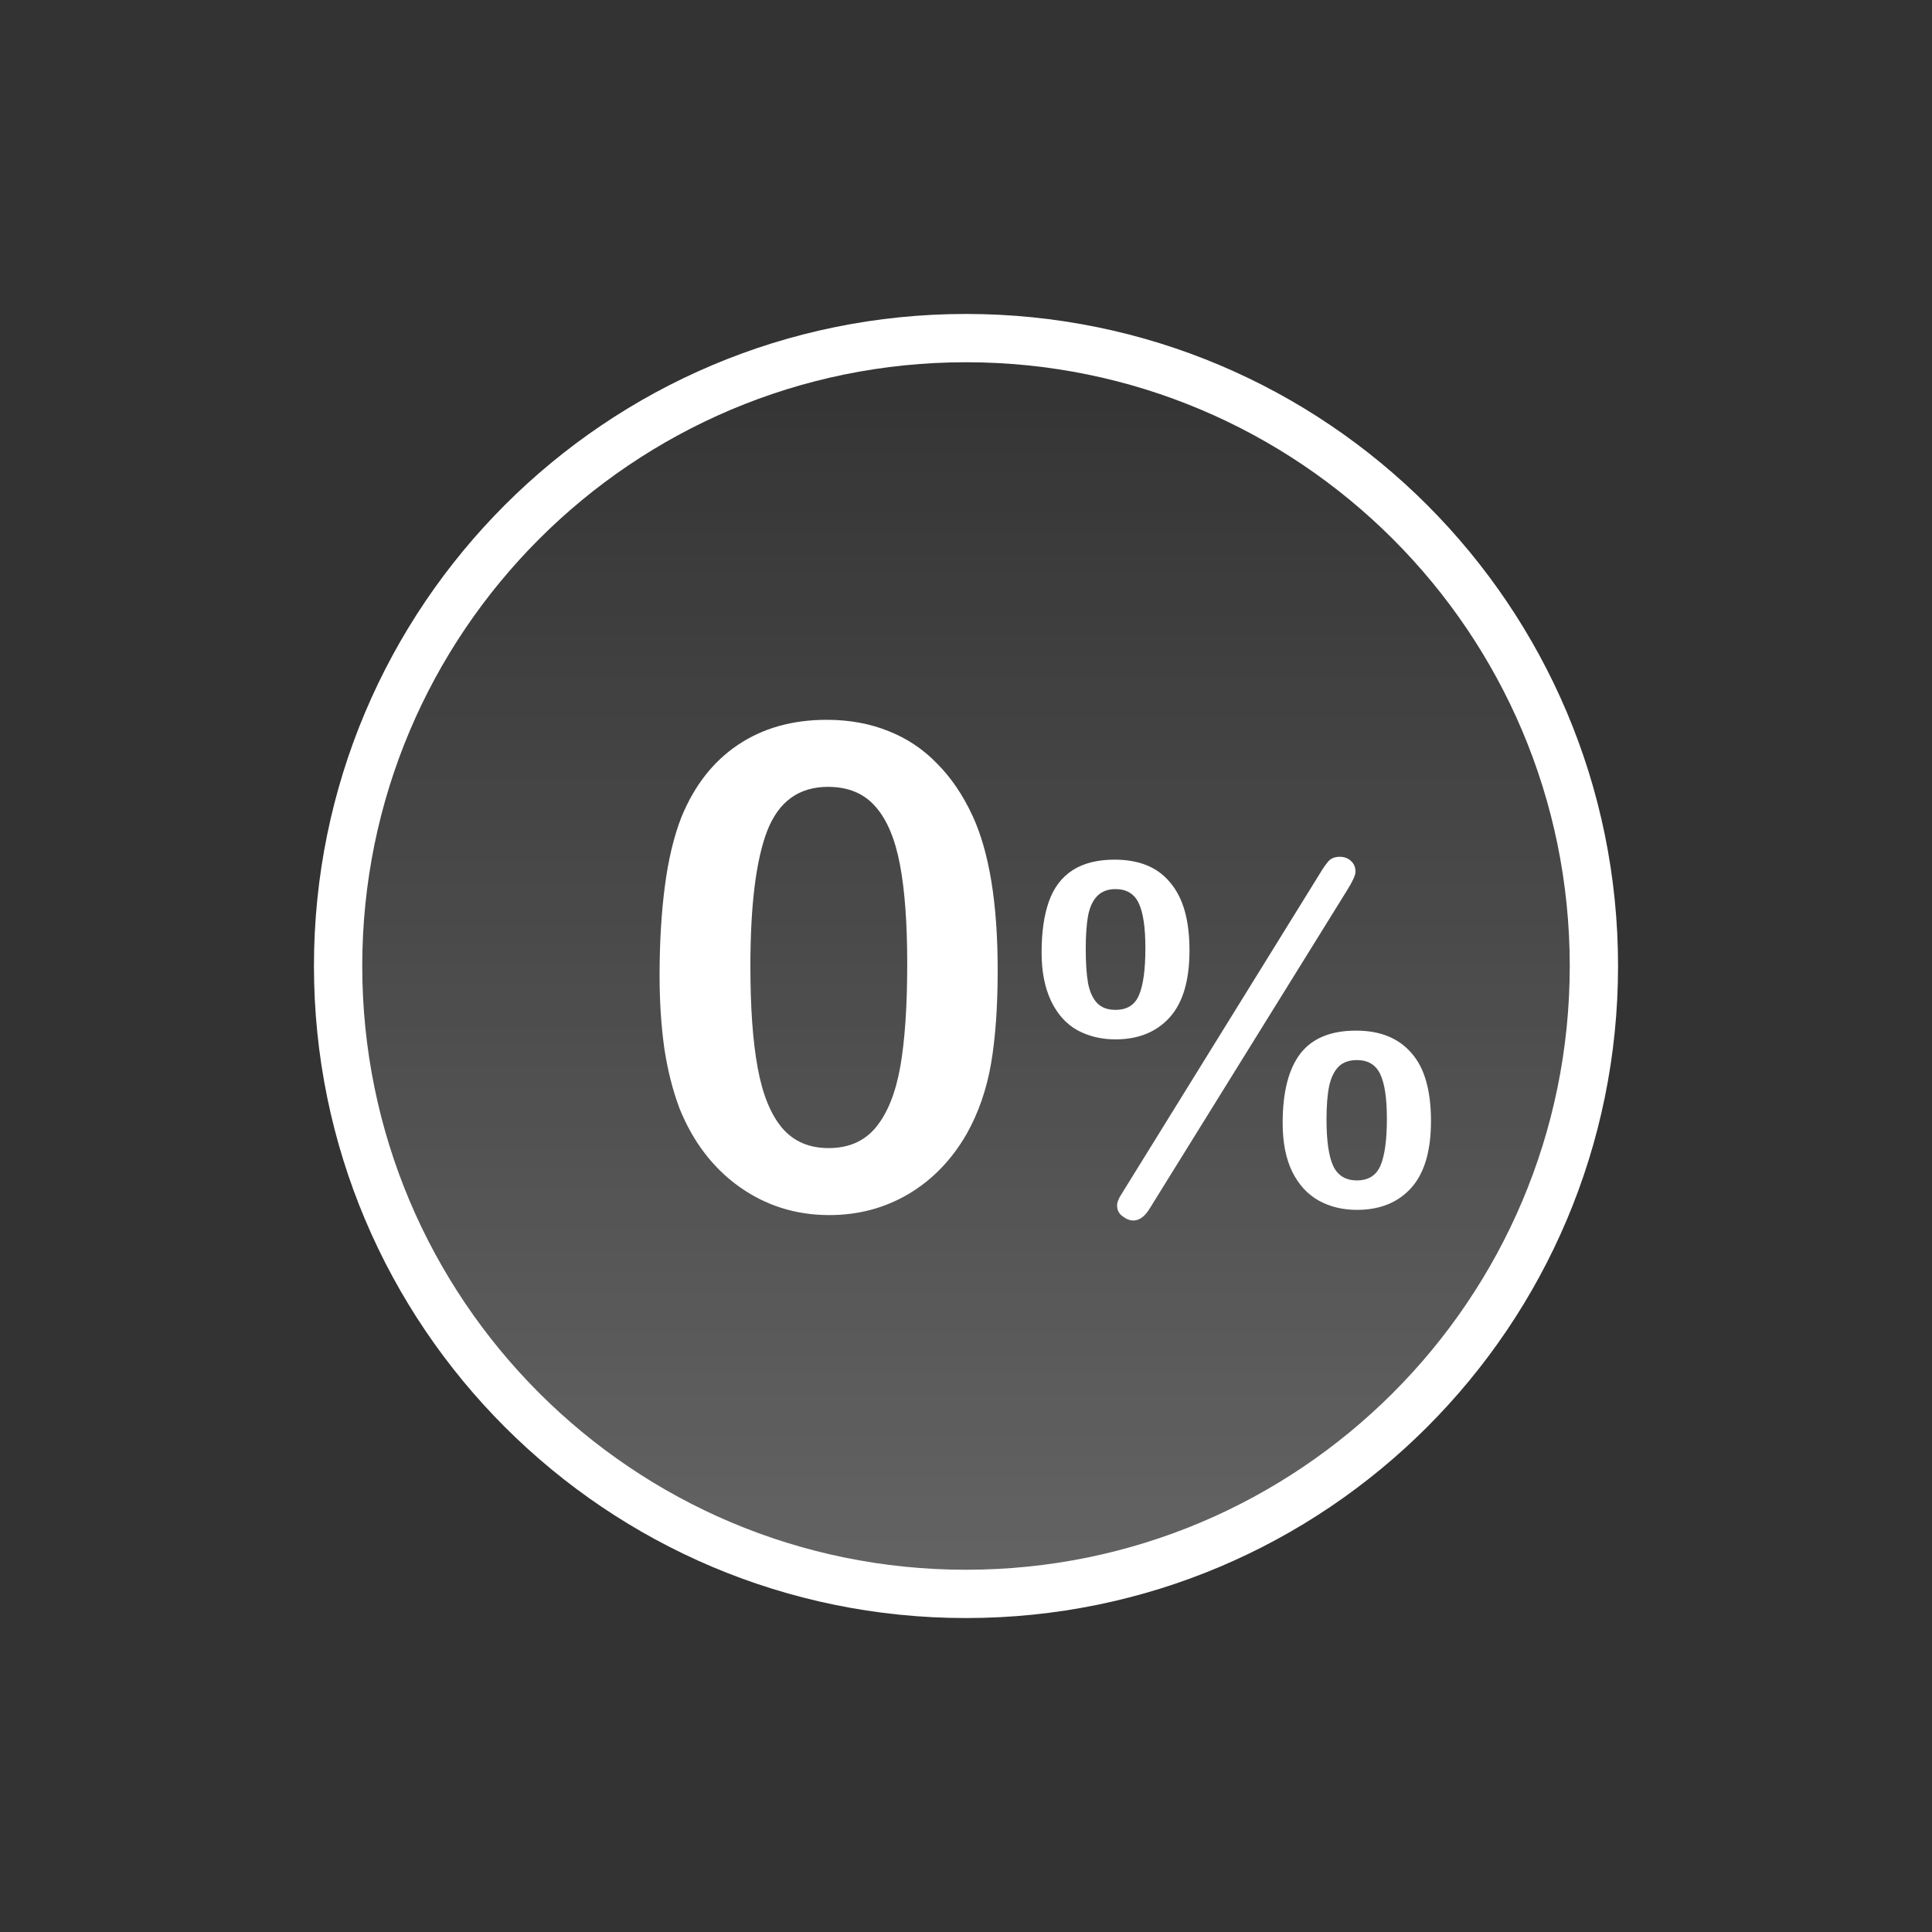
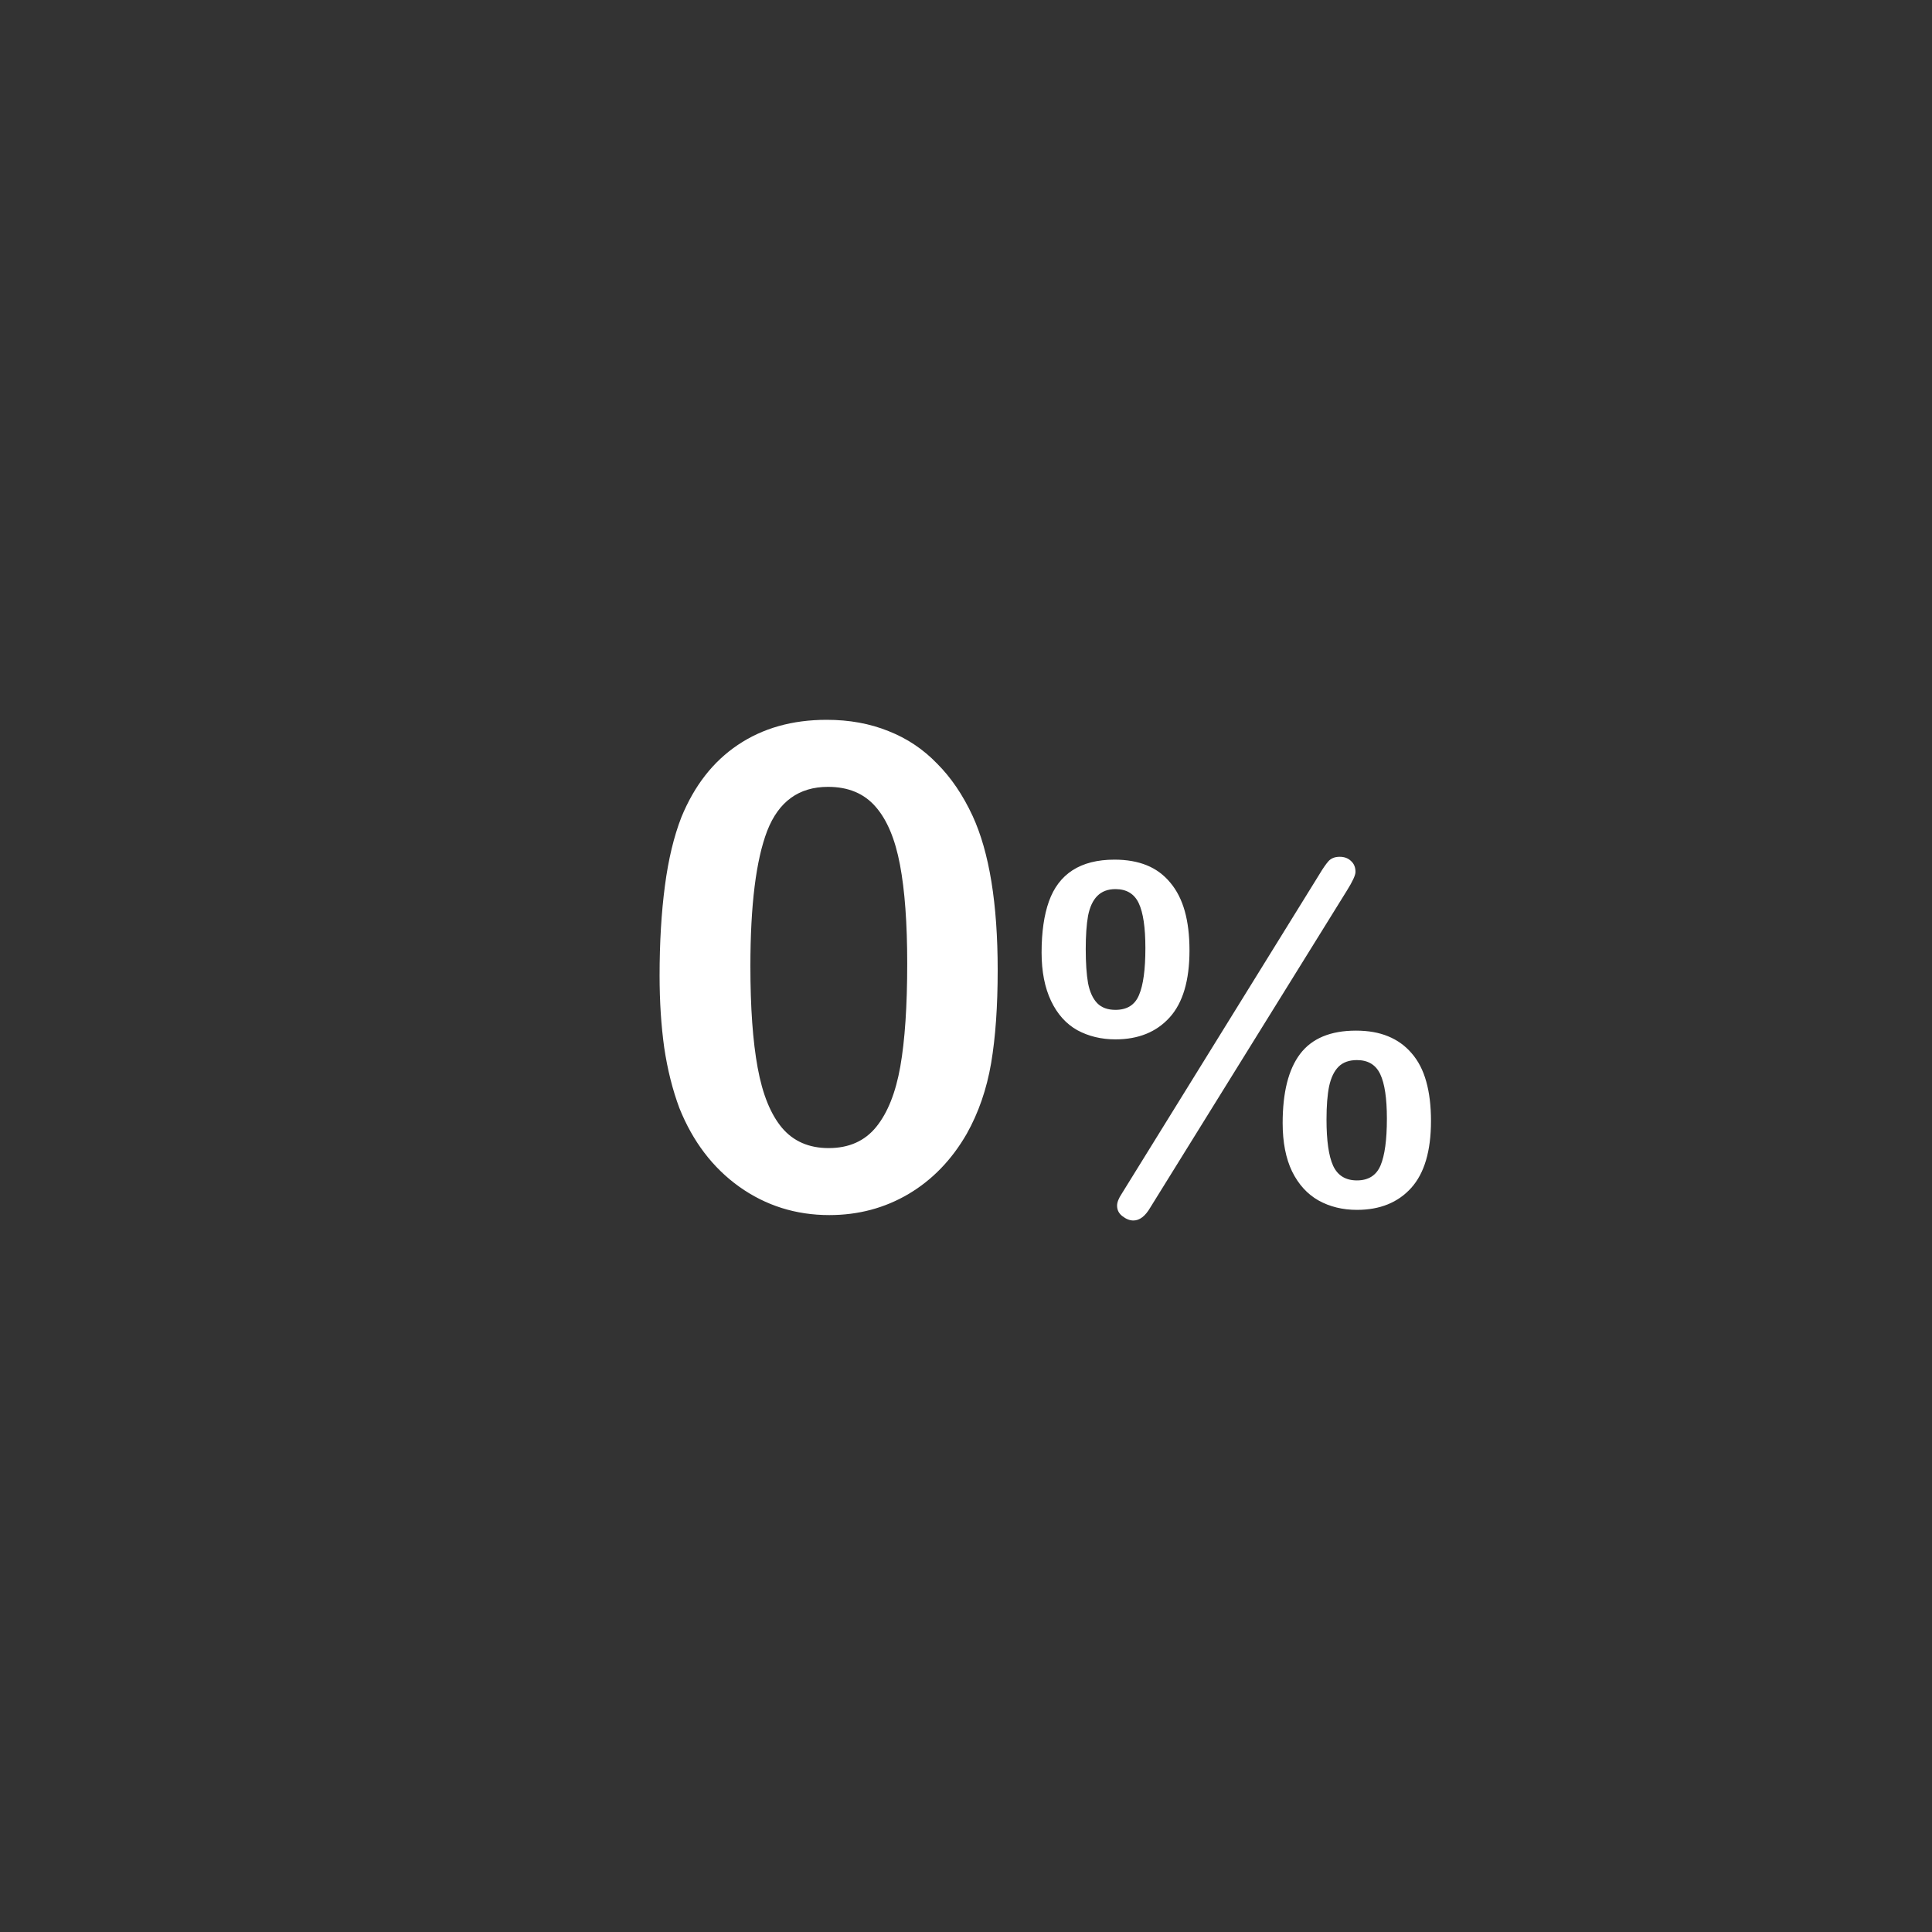
<svg xmlns="http://www.w3.org/2000/svg" width="40" height="40" viewBox="0 0 40 40" fill="none">
  <rect x="0" y="0" width="40" height="40" fill="#333333" stroke="none" />
-   <path d="M20 33C27.18 33 33 27.18 33 20C33 12.82 27.18 7 20 7C12.82 7 7 12.82 7 20C7 27.18 12.82 33 20 33Z" fill="url(#paint0_linear_1627_6927)" fill-opacity="0.24" stroke="white" stroke-linecap="round" stroke-linejoin="round" />
  <path d="M20.656 20.085C20.656 20.832 20.611 21.475 20.52 22.013C20.428 22.55 20.26 23.038 20.014 23.476C19.704 24.013 19.303 24.428 18.811 24.72C18.318 25.011 17.771 25.157 17.17 25.157C16.477 25.157 15.855 24.961 15.304 24.569C14.757 24.177 14.344 23.635 14.066 22.942C13.925 22.564 13.82 22.147 13.752 21.691C13.688 21.231 13.656 20.734 13.656 20.201C13.656 19.513 13.693 18.893 13.766 18.342C13.838 17.79 13.953 17.316 14.107 16.92C14.376 16.264 14.766 15.765 15.276 15.423C15.791 15.076 16.404 14.903 17.115 14.903C17.585 14.903 18.011 14.981 18.394 15.136C18.776 15.286 19.111 15.509 19.398 15.806C19.69 16.097 19.936 16.46 20.137 16.893C20.483 17.645 20.656 18.709 20.656 20.085ZM18.783 19.948C18.783 19.114 18.733 18.433 18.633 17.904C18.533 17.371 18.364 16.97 18.127 16.701C17.89 16.428 17.562 16.291 17.143 16.291C16.541 16.291 16.122 16.594 15.885 17.2C15.652 17.806 15.536 18.741 15.536 20.003C15.536 20.86 15.586 21.561 15.687 22.108C15.787 22.655 15.955 23.07 16.192 23.352C16.429 23.631 16.751 23.77 17.156 23.77C17.576 23.77 17.904 23.624 18.141 23.332C18.378 23.04 18.544 22.623 18.64 22.081C18.735 21.539 18.783 20.828 18.783 19.948ZM24.627 19.678C24.627 20.299 24.49 20.762 24.217 21.064C23.943 21.367 23.569 21.519 23.094 21.519C22.801 21.519 22.537 21.455 22.303 21.328C22.072 21.198 21.891 20.996 21.761 20.723C21.631 20.449 21.565 20.116 21.565 19.722C21.565 19.299 21.616 18.945 21.717 18.662C21.818 18.379 21.98 18.164 22.205 18.018C22.433 17.871 22.723 17.798 23.074 17.798C23.328 17.798 23.551 17.837 23.743 17.915C23.935 17.993 24.098 18.114 24.231 18.276C24.365 18.436 24.464 18.631 24.529 18.862C24.594 19.093 24.627 19.365 24.627 19.678ZM23.714 19.629C23.714 19.203 23.668 18.893 23.577 18.701C23.486 18.506 23.325 18.408 23.094 18.408C22.938 18.408 22.812 18.455 22.718 18.55C22.627 18.641 22.563 18.778 22.527 18.96C22.495 19.139 22.479 19.369 22.479 19.648C22.479 19.938 22.495 20.174 22.527 20.356C22.563 20.539 22.627 20.677 22.718 20.771C22.809 20.863 22.934 20.908 23.094 20.908C23.335 20.908 23.497 20.806 23.582 20.601C23.67 20.395 23.714 20.072 23.714 19.629ZM29.627 23.208C29.627 23.83 29.49 24.292 29.217 24.595C28.943 24.898 28.569 25.049 28.094 25.049C27.797 25.049 27.532 24.984 27.298 24.854C27.067 24.723 26.884 24.523 26.751 24.253C26.621 23.983 26.556 23.649 26.556 23.252C26.556 22.617 26.676 22.14 26.917 21.821C27.161 21.499 27.547 21.338 28.074 21.338C28.328 21.338 28.549 21.377 28.738 21.455C28.93 21.533 29.093 21.65 29.227 21.807C29.363 21.963 29.464 22.158 29.529 22.393C29.594 22.624 29.627 22.895 29.627 23.208ZM28.714 23.159C28.714 22.739 28.668 22.433 28.577 22.241C28.486 22.046 28.325 21.948 28.094 21.948C27.931 21.948 27.804 21.994 27.713 22.085C27.622 22.176 27.557 22.311 27.518 22.49C27.482 22.666 27.464 22.895 27.464 23.179C27.464 23.615 27.509 23.934 27.601 24.136C27.695 24.338 27.859 24.439 28.094 24.439C28.331 24.439 28.494 24.336 28.582 24.131C28.67 23.922 28.714 23.599 28.714 23.159ZM27.884 18.442L23.816 25C23.712 25.179 23.595 25.269 23.465 25.269C23.39 25.269 23.315 25.239 23.24 25.181C23.165 25.125 23.128 25.052 23.128 24.961C23.128 24.893 23.16 24.81 23.226 24.712L27.317 18.101C27.389 17.98 27.451 17.891 27.503 17.832C27.558 17.77 27.636 17.739 27.737 17.739C27.835 17.739 27.913 17.769 27.972 17.827C28.034 17.883 28.064 17.957 28.064 18.052C28.064 18.12 28.004 18.25 27.884 18.442Z" fill="white" />
  <defs>
    <linearGradient id="paint0_linear_1627_6927" x1="20" y1="7" x2="20" y2="33" gradientUnits="userSpaceOnUse">
      <stop stop-color="white" stop-opacity="0" />
      <stop offset="1" stop-color="white" />
    </linearGradient>
  </defs>
</svg>